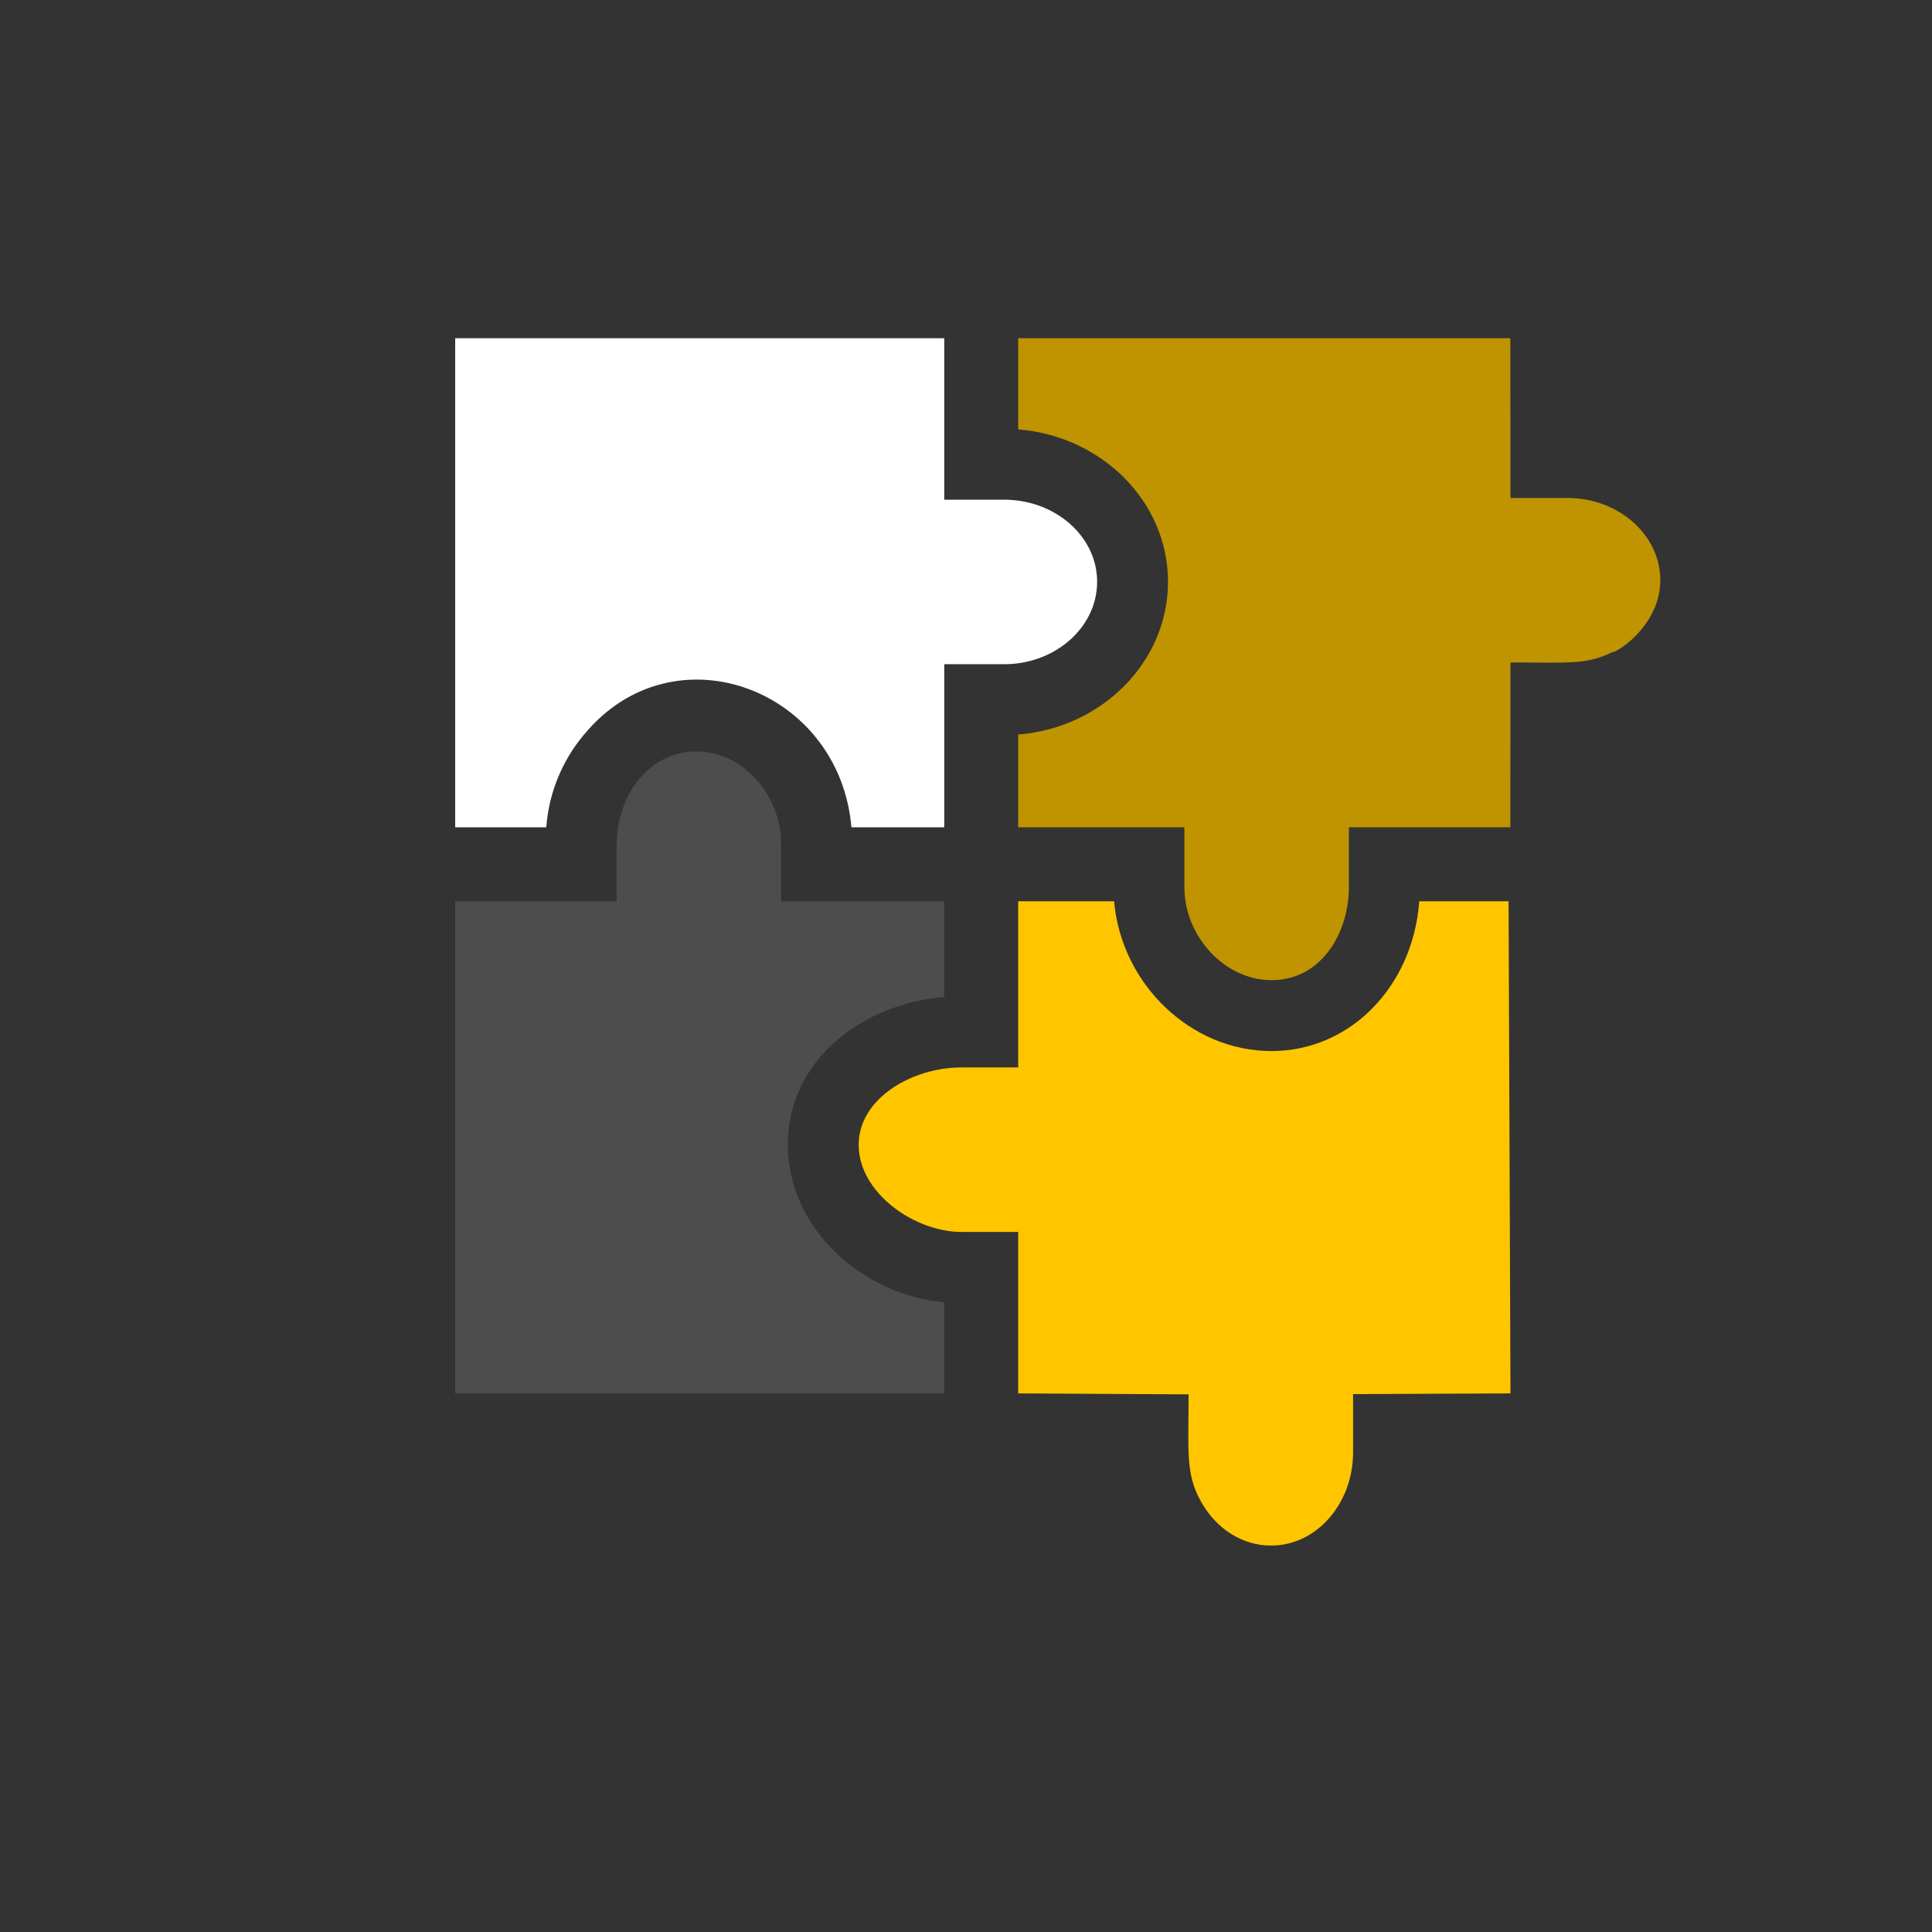
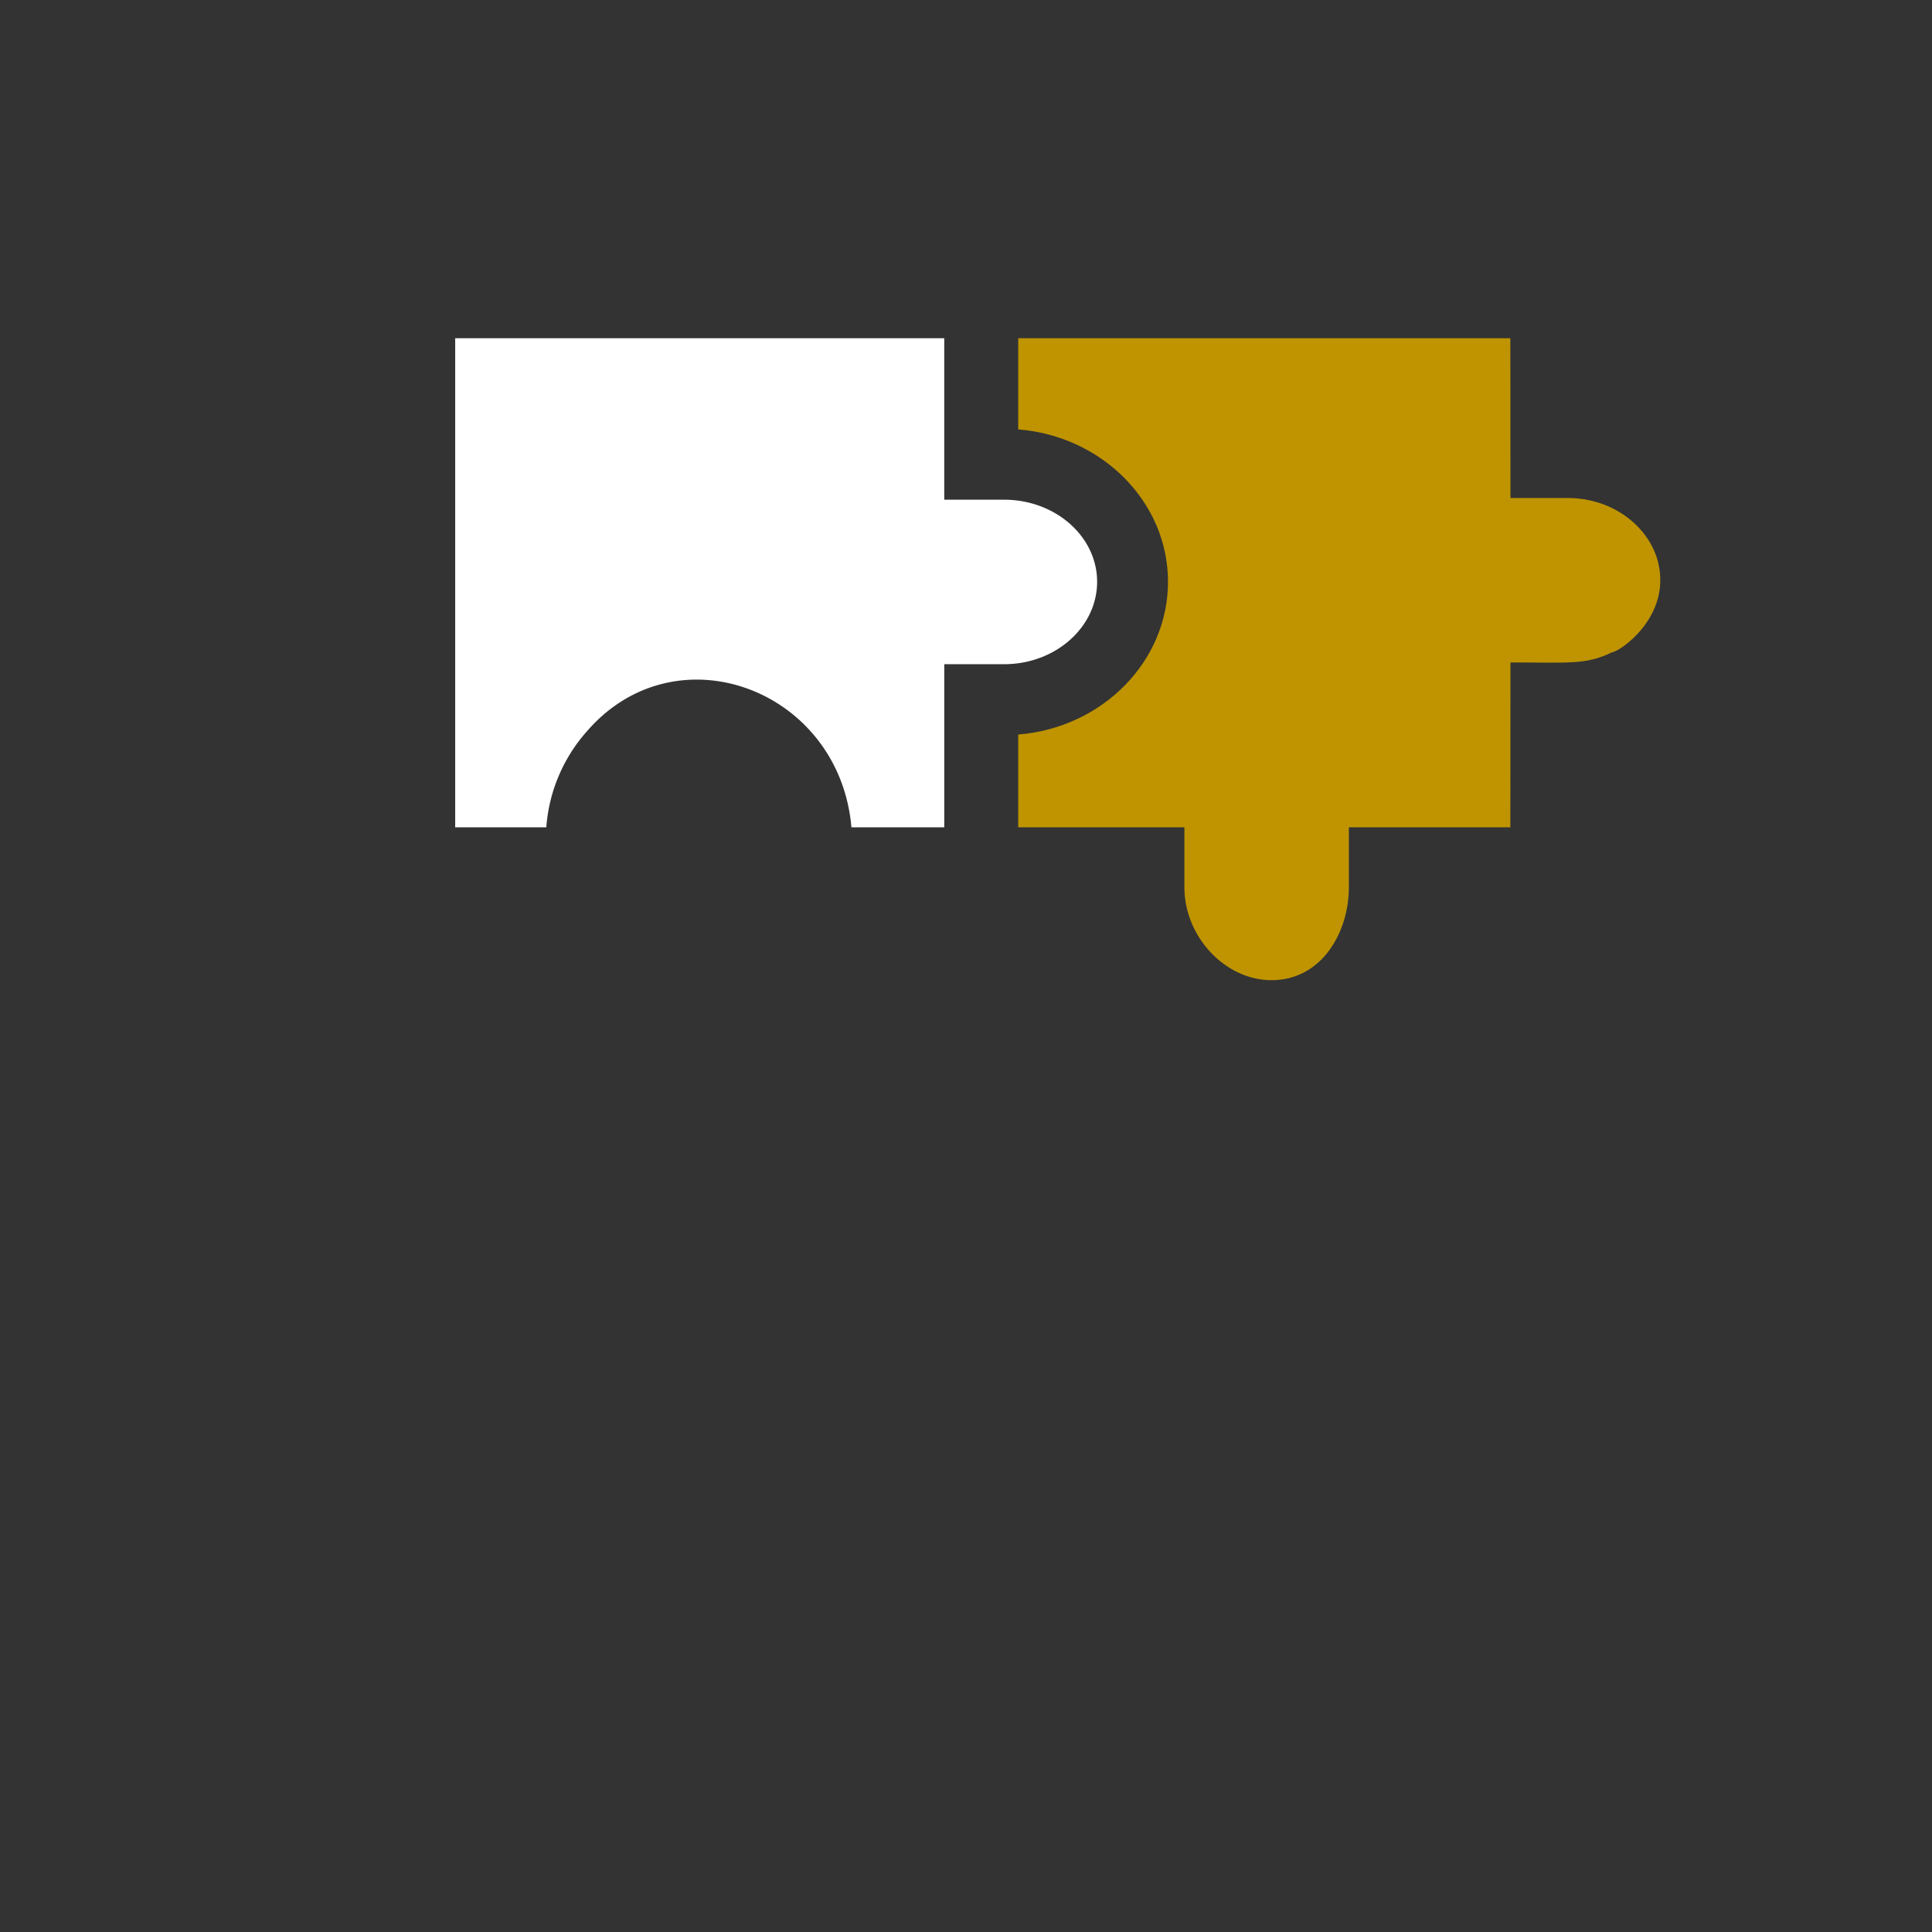
<svg xmlns="http://www.w3.org/2000/svg" id="Layer_3" data-name="Layer 3" viewBox="0 0 500 500">
  <rect x="0" y="0" width="500" height="500" fill="#333333" stroke="none" />
  <title>candela-icons-atributos-jogos</title>
  <g>
    <path d="M151.792,189.375c23.108-26.883,65.447-10.997,68.556,24.735h24.025v-42.216h15.505c13.264,0,24.055-9.57,24.055-21.334,0-11.71-10.791-21.235-24.055-21.235H244.373V87.539H117.802V214.11h23.584a41.978,41.978,0,0,1,10.406-24.735Zm0,0" style="fill: #fff" />
-     <path d="M203.883,296.282c0-22.373,19.986-36.698,40.489-38.233V233.247H202.157V218.544c0-13.044-10.047-24.057-21.938-24.057-12.914,0-20.632,12.23-20.632,24.057V233.247H117.802V360.613H244.373V337.016c-21.019-1.815-40.489-18.994-40.489-40.734Zm0,0" style="fill: #4d4d4d" />
    <path d="M429.154,145.681c-2.234-9.265-11.627-16.807-23.53-16.807H390.911l-.035-41.336H263.51v23.59c21.683,1.723,38.767,18.753,38.767,39.432,0,20.737-17.084,37.808-38.767,39.537v24.013h43.01V229.614c0,12.812,10.534,24.055,22.545,24.055,13.01,0,20.025-12.393,20.025-24.055V214.11H390.876l.035-42.668c15.133,0,19.535.674,26.289-2.641,1.745,0,15.326-9.027,11.954-23.12Zm0,0" style="fill: #bf9400" />
-     <path d="M367.305,233.247c-1.621,22.014-17.831,38.768-38.24,38.768-20.987,0-38.888-17.409-40.731-38.768H263.51v43.011h-14.706c-12.835,0-26.578,8.047-26.578,20.024,0,12.492,14.541,22.545,26.578,22.545h14.706v41.786l44.097.245c0,14.596-.861,20.615,3.261,27.827,3.76,6.767,10.444,11.306,18.073,11.306,11.97,0,21.235-11.108,21.235-24.054V360.798l40.734-.185L390.419,233.247Zm0,0" style="fill: #ffc600" />
  </g>
</svg>